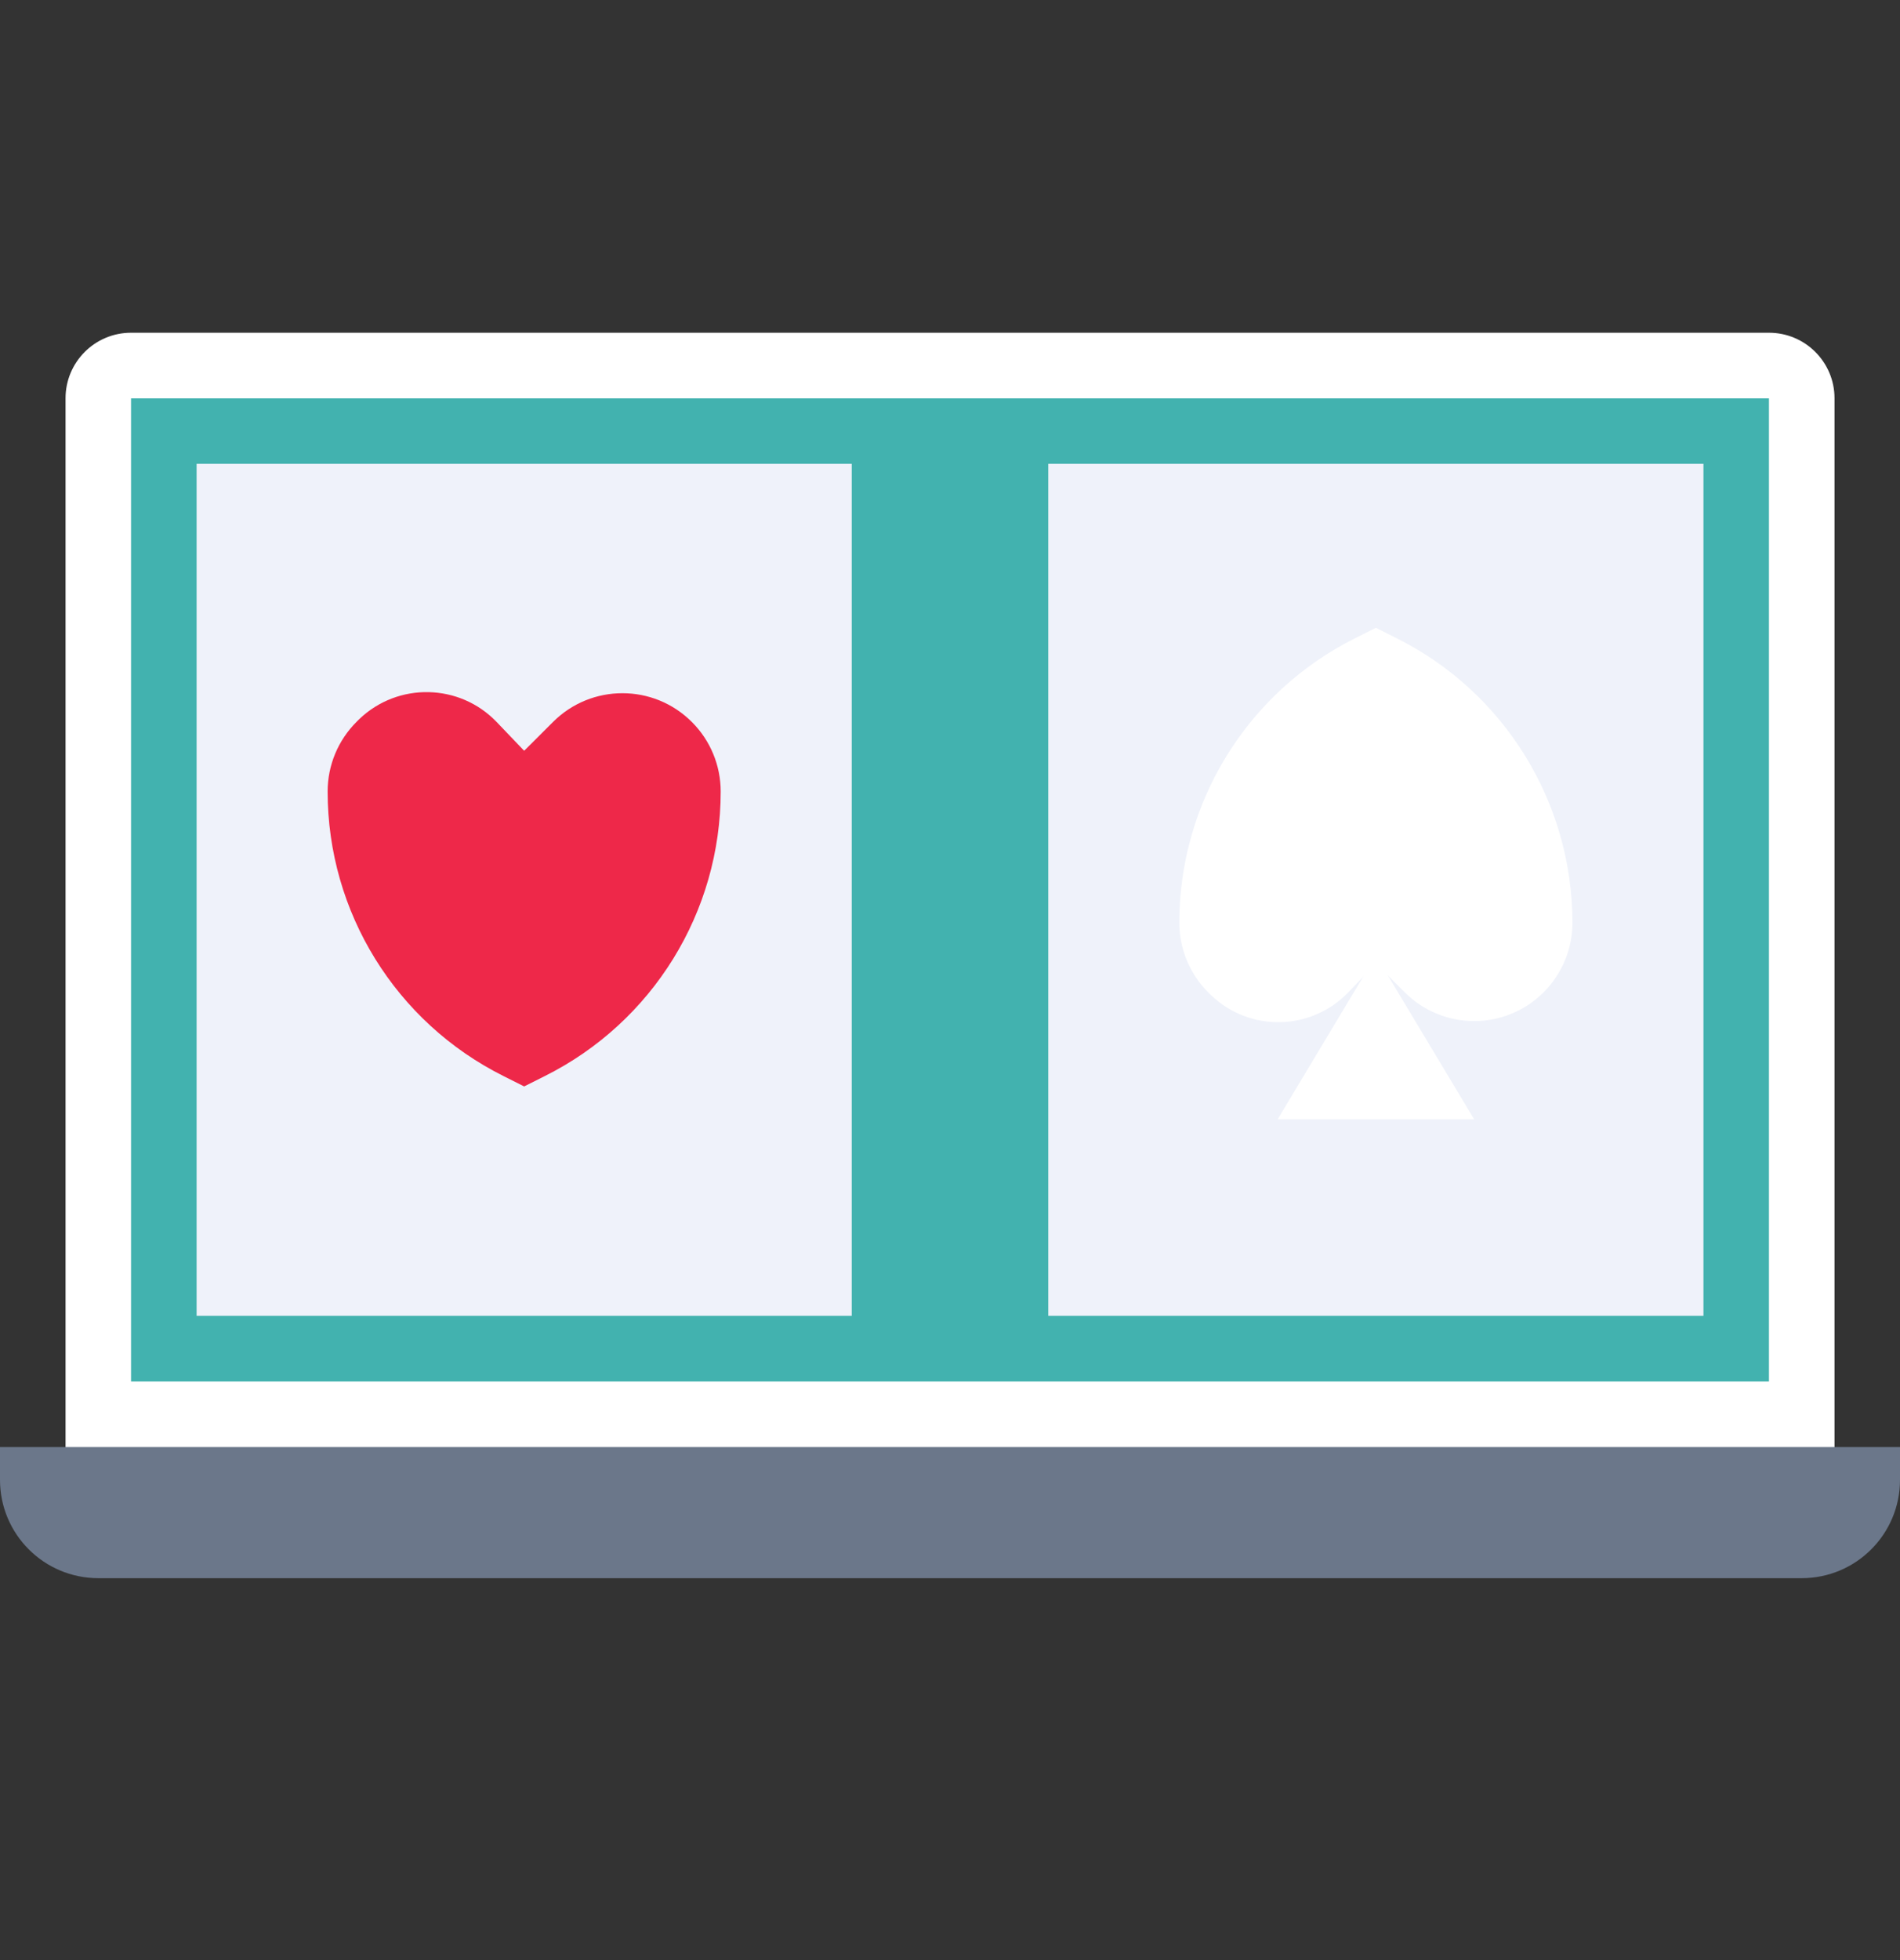
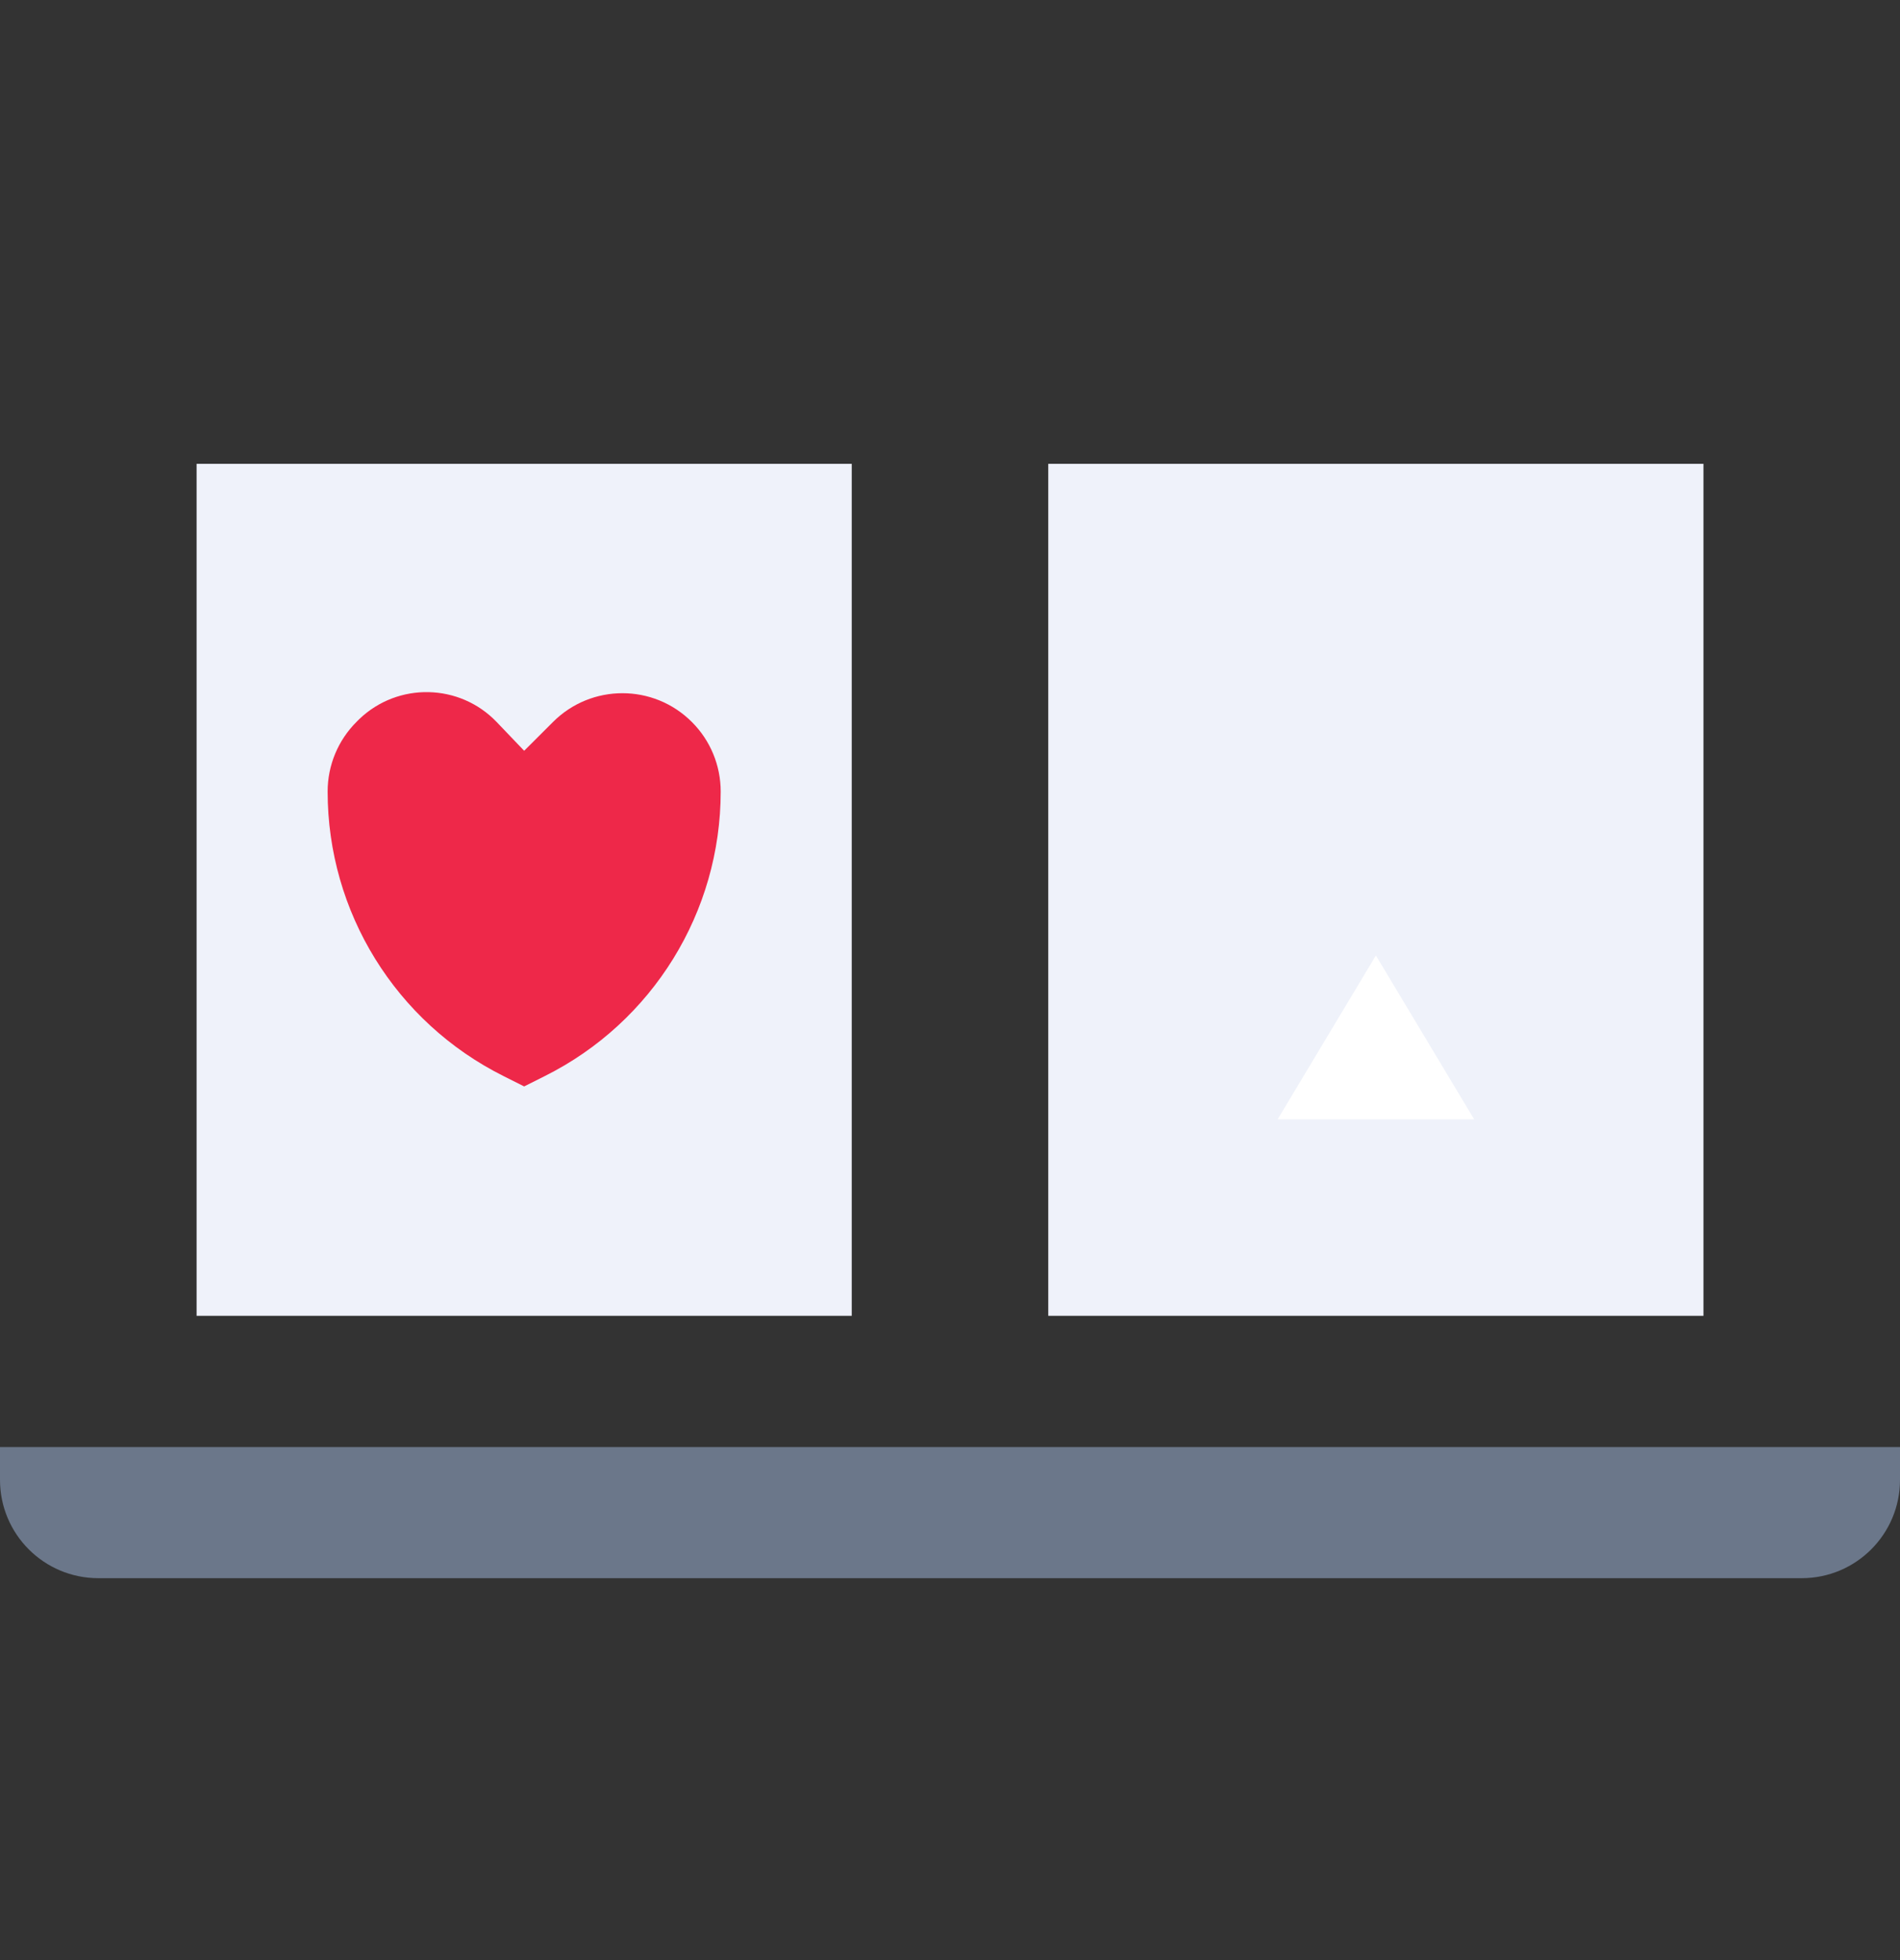
<svg xmlns="http://www.w3.org/2000/svg" width="32" height="33" viewBox="0 0 32 33" fill="none">
  <rect x="0" y="0" width="32" height="33" fill="#333333" stroke="none" />
-   <path d="M1.104 6.705V24.912H30.897V6.705C30.897 6.096 30.403 5.602 29.793 5.602H2.207C1.598 5.602 1.104 6.096 1.104 6.705Z" fill="white" />
  <path d="M0 24.363V24.915C0 25.829 0.741 26.57 1.655 26.57H30.345C31.259 26.57 32 25.829 32 24.915V24.363H0Z" fill="#6B778A" />
-   <path d="M2.207 6.707H29.793V23.259H2.207V6.707Z" fill="#42B2AF" />
  <path d="M17.655 7.809H28.69V22.153H17.655V7.809Z" fill="#EFF2FA" />
  <path d="M3.311 7.809H14.345V22.153H3.311V7.809Z" fill="#EFF2FA" />
  <path d="M8.828 12.64L8.366 12.157C7.741 11.504 6.704 11.482 6.051 12.107C6.042 12.115 6.034 12.124 6.026 12.132L6.007 12.151C5.694 12.462 5.518 12.884 5.518 13.326C5.518 15.355 6.664 17.209 8.479 18.116L8.828 18.291L9.177 18.116C10.992 17.209 12.138 15.355 12.138 13.326C12.138 12.887 11.964 12.466 11.653 12.156C11.007 11.509 9.959 11.509 9.313 12.156L8.828 12.64Z" fill="#EE2849" />
-   <path d="M23.173 16.222L22.711 16.704C22.085 17.358 21.049 17.38 20.396 16.754C20.387 16.746 20.379 16.738 20.37 16.73L20.352 16.711C20.039 16.4 19.863 15.977 19.862 15.536C19.862 13.507 21.009 11.652 22.823 10.745L23.173 10.57L23.522 10.745C25.337 11.652 26.483 13.507 26.483 15.536C26.483 15.975 26.308 16.396 25.998 16.706C25.352 17.352 24.304 17.352 23.658 16.706L23.173 16.222Z" fill="white" />
  <path d="M23.173 16.086L21.518 18.845H24.828L23.173 16.086Z" fill="white" />
</svg>